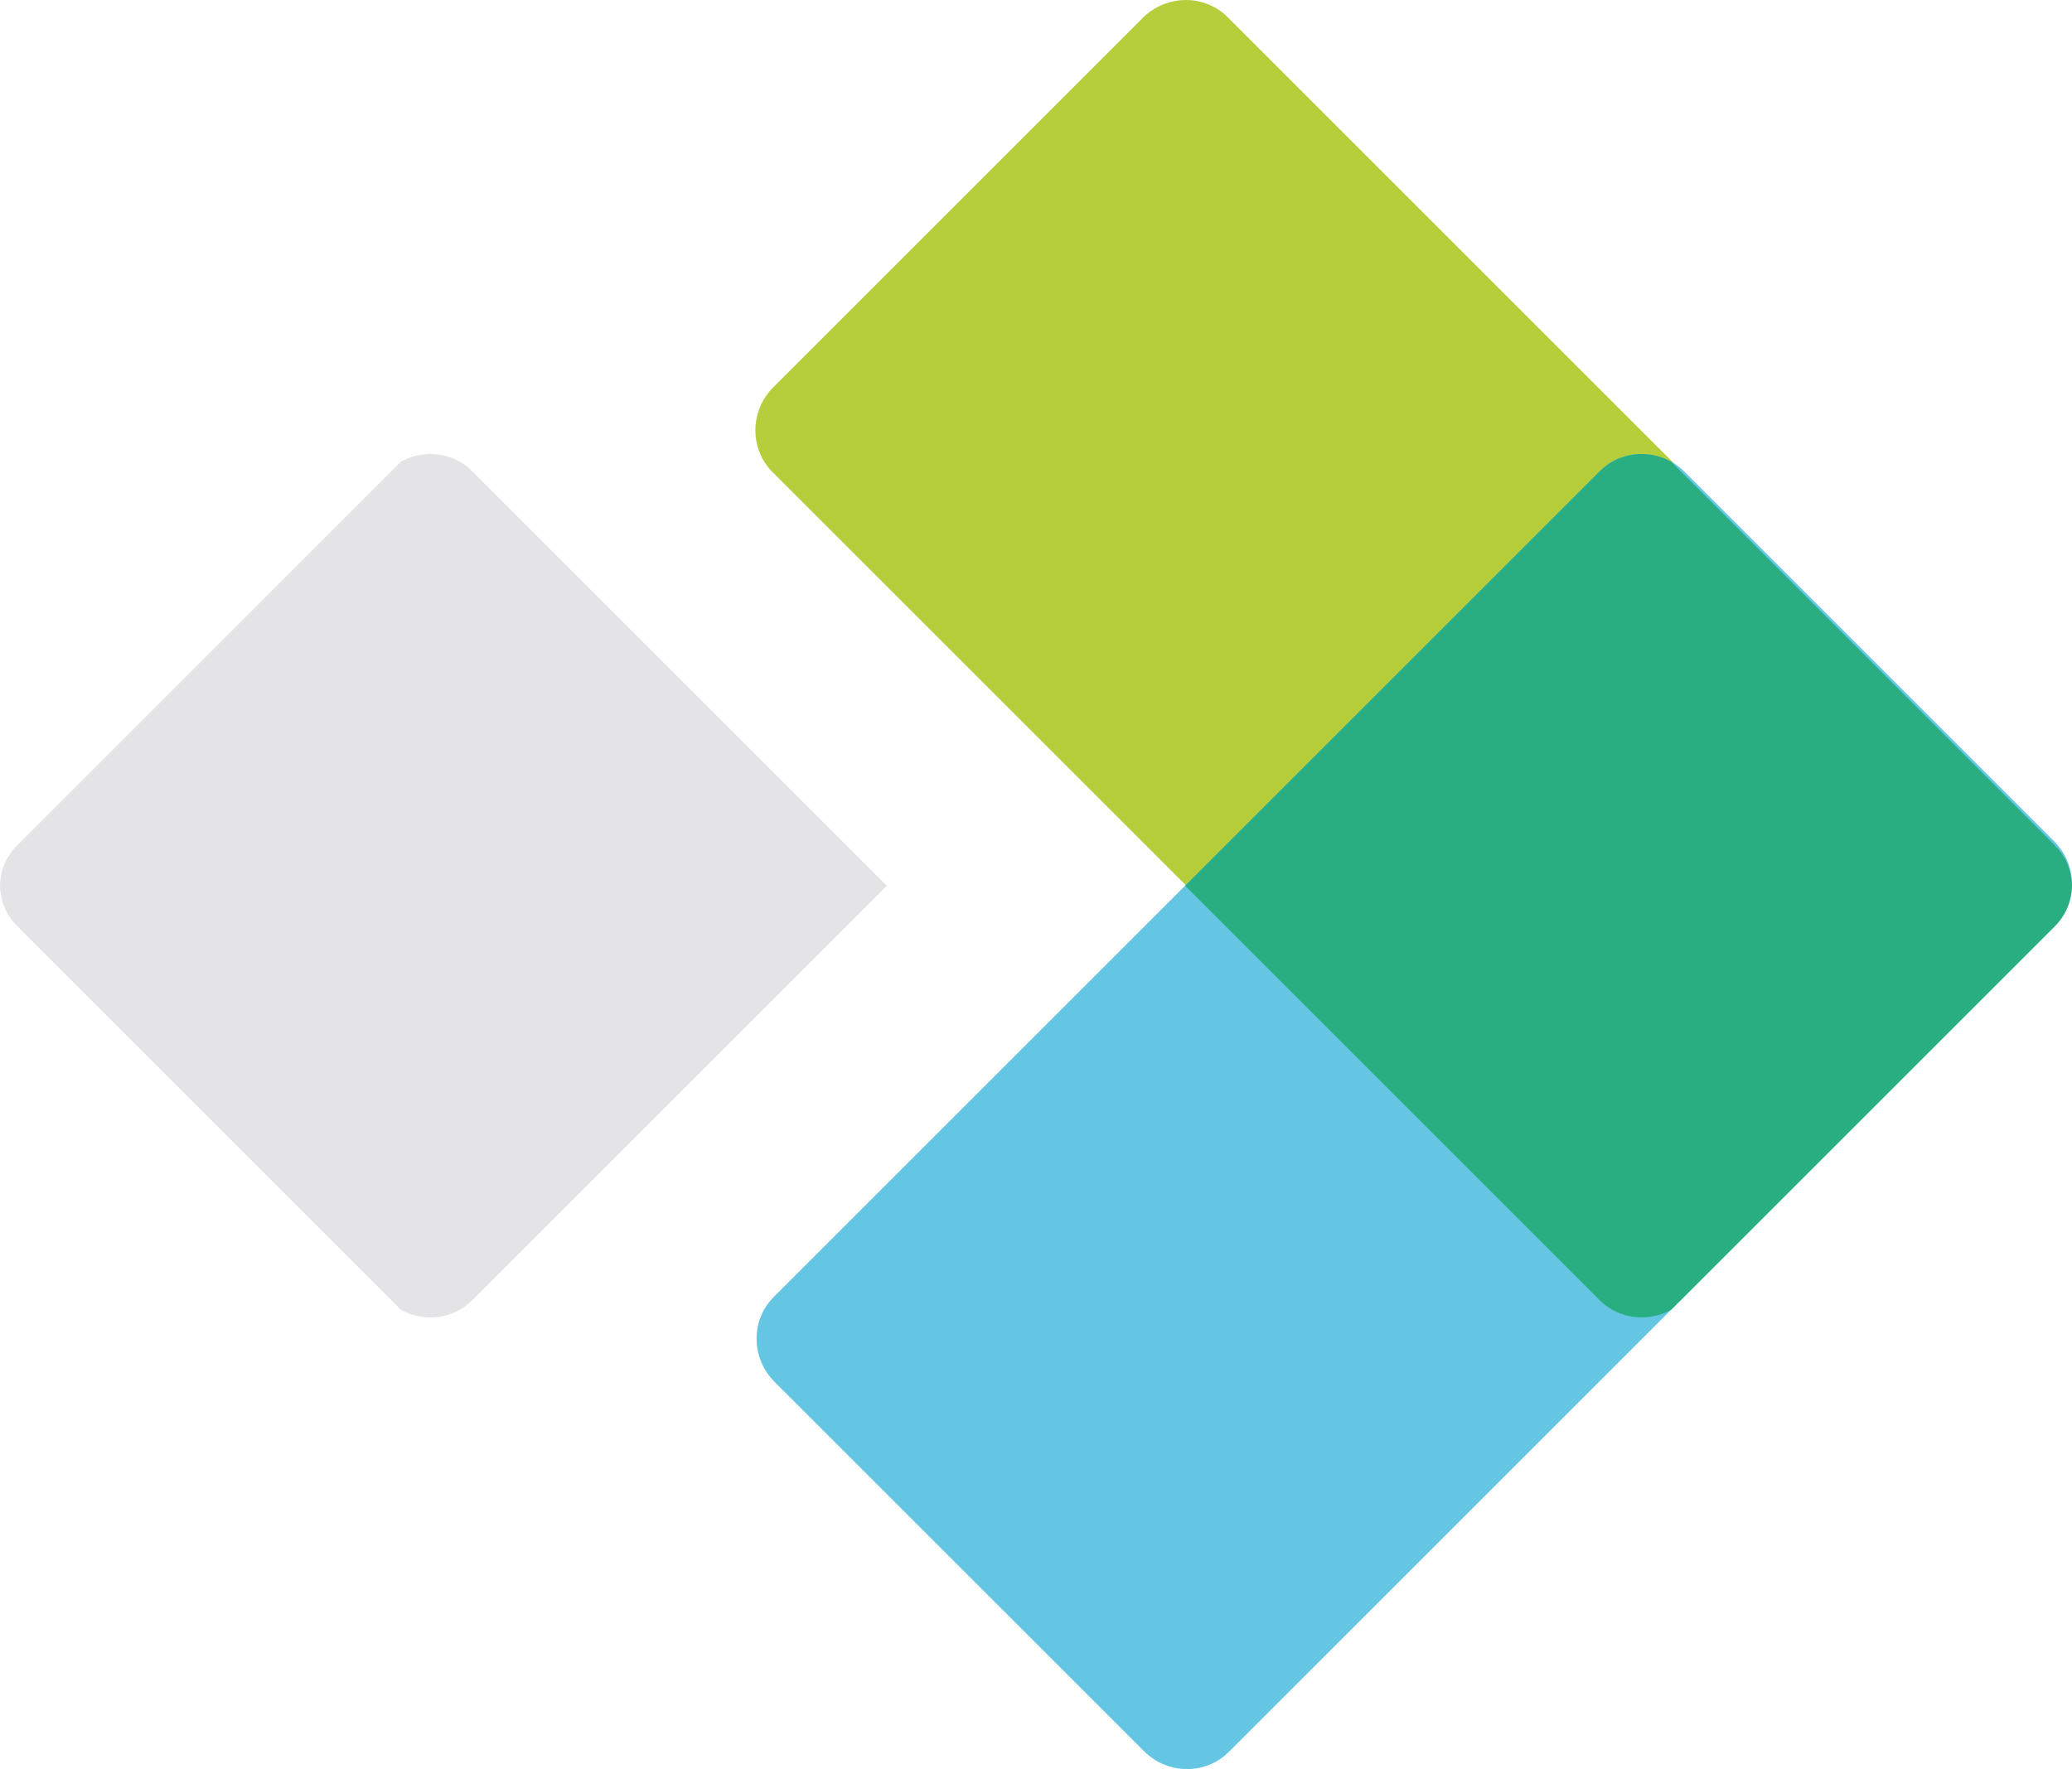
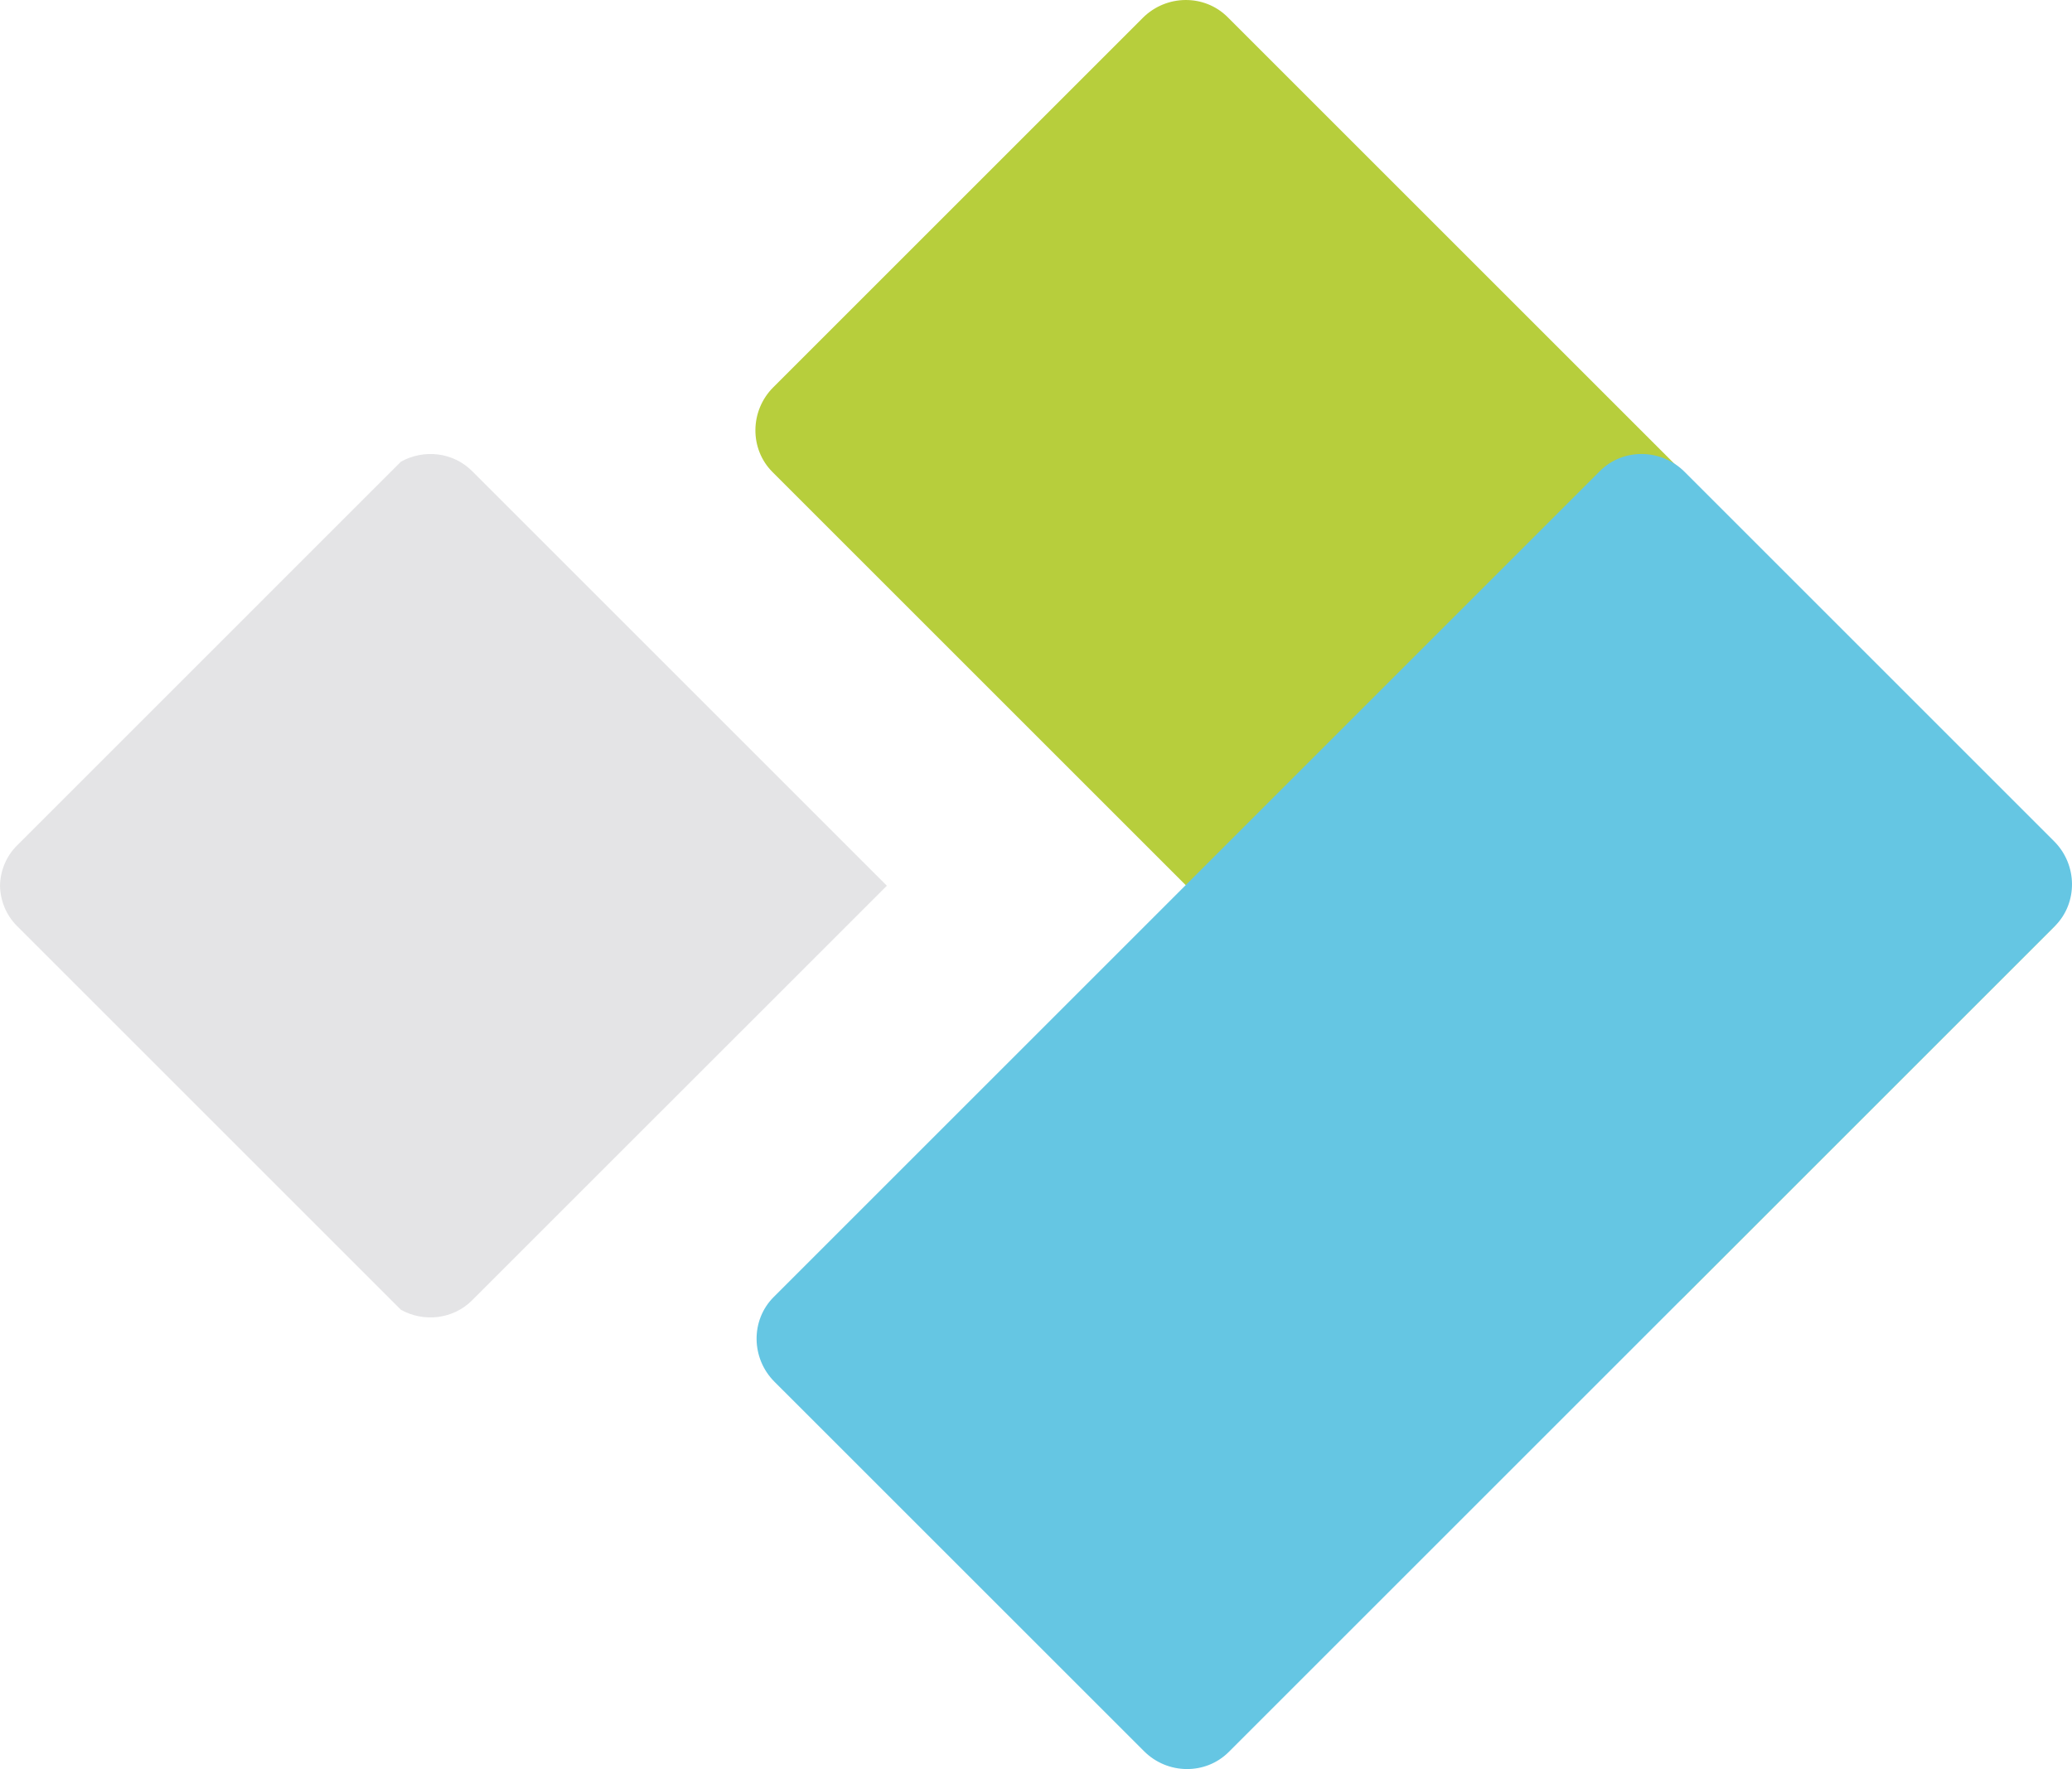
<svg xmlns="http://www.w3.org/2000/svg" xmlns:ns1="http://sodipodi.sourceforge.net/DTD/sodipodi-0.dtd" xmlns:ns2="http://www.inkscape.org/namespaces/inkscape" width="506.935" height="432.934" viewBox="0 0 506.935 432.934" version="1.1" id="SVGRoot" ns1:docname="/tmp/ink_ext_XXXXXX.svgM3GW02">
  <defs id="defs528" />
  <g ns2:label="Warstwa 1" ns2:groupmode="layer" id="layer1" transform="translate(-1.901,-38.631)">
    <path fill="#b7ce3c" d="M 191.091,133.413 281.5,43.003 c 5.755,-5.755 15.088,-5.836 20.741,-0.192 L 504.366,244.936 c 5.643,5.651 5.552,14.997 -0.192,20.744 l -90.406,90.404 c -5.755,5.755 -15.088,5.836 -20.739,0.194 L 190.897,154.15 c -5.646,-5.649 -5.561,-14.984 0.194,-20.738" id="path38" style="stroke-width:1.527" />
    <path fill="#65c6e3" d="m 191.383,376.787 90.41,90.401 c 5.755,5.769 15.096,5.842 20.739,0.191 L 504.658,265.258 c 5.651,-5.649 5.553,-14.992 -0.194,-20.739 l -90.404,-90.409 c -5.747,-5.756 -15.091,-5.845 -20.739,-0.191 l -202.131,202.129 c -5.651,5.646 -5.562,14.983 0.192,20.738" id="path40" style="stroke-width:1.527" />
-     <path fill="#28ae81" d="m 410.74,359.177 93.918,-93.915 c 2.705,-2.706 4.09,-6.268 4.173,-9.868 -0.083,-3.604 -1.468,-7.165 -4.173,-9.862 l -93.918,-93.917 c -5.599,-3.108 -12.759,-2.358 -17.416,2.306 l -101.471,101.471 101.471,101.463 c 4.657,4.663 11.818,5.419 17.416,2.321" id="path42" style="stroke-width:1.527" />
    <path fill="#e4e4e6" d="M 99.991,359.177 6.077,265.262 c -2.716,-2.706 -4.101,-6.268 -4.176,-9.868 0.075,-3.604 1.462,-7.165 4.176,-9.862 l 93.914,-93.917 c 5.599,-3.108 12.759,-2.358 17.417,2.306 L 218.879,255.392 117.408,356.855 c -4.658,4.663 -11.82,5.419 -17.417,2.321" id="path44" style="stroke-width:1.527" />
  </g>
</svg>